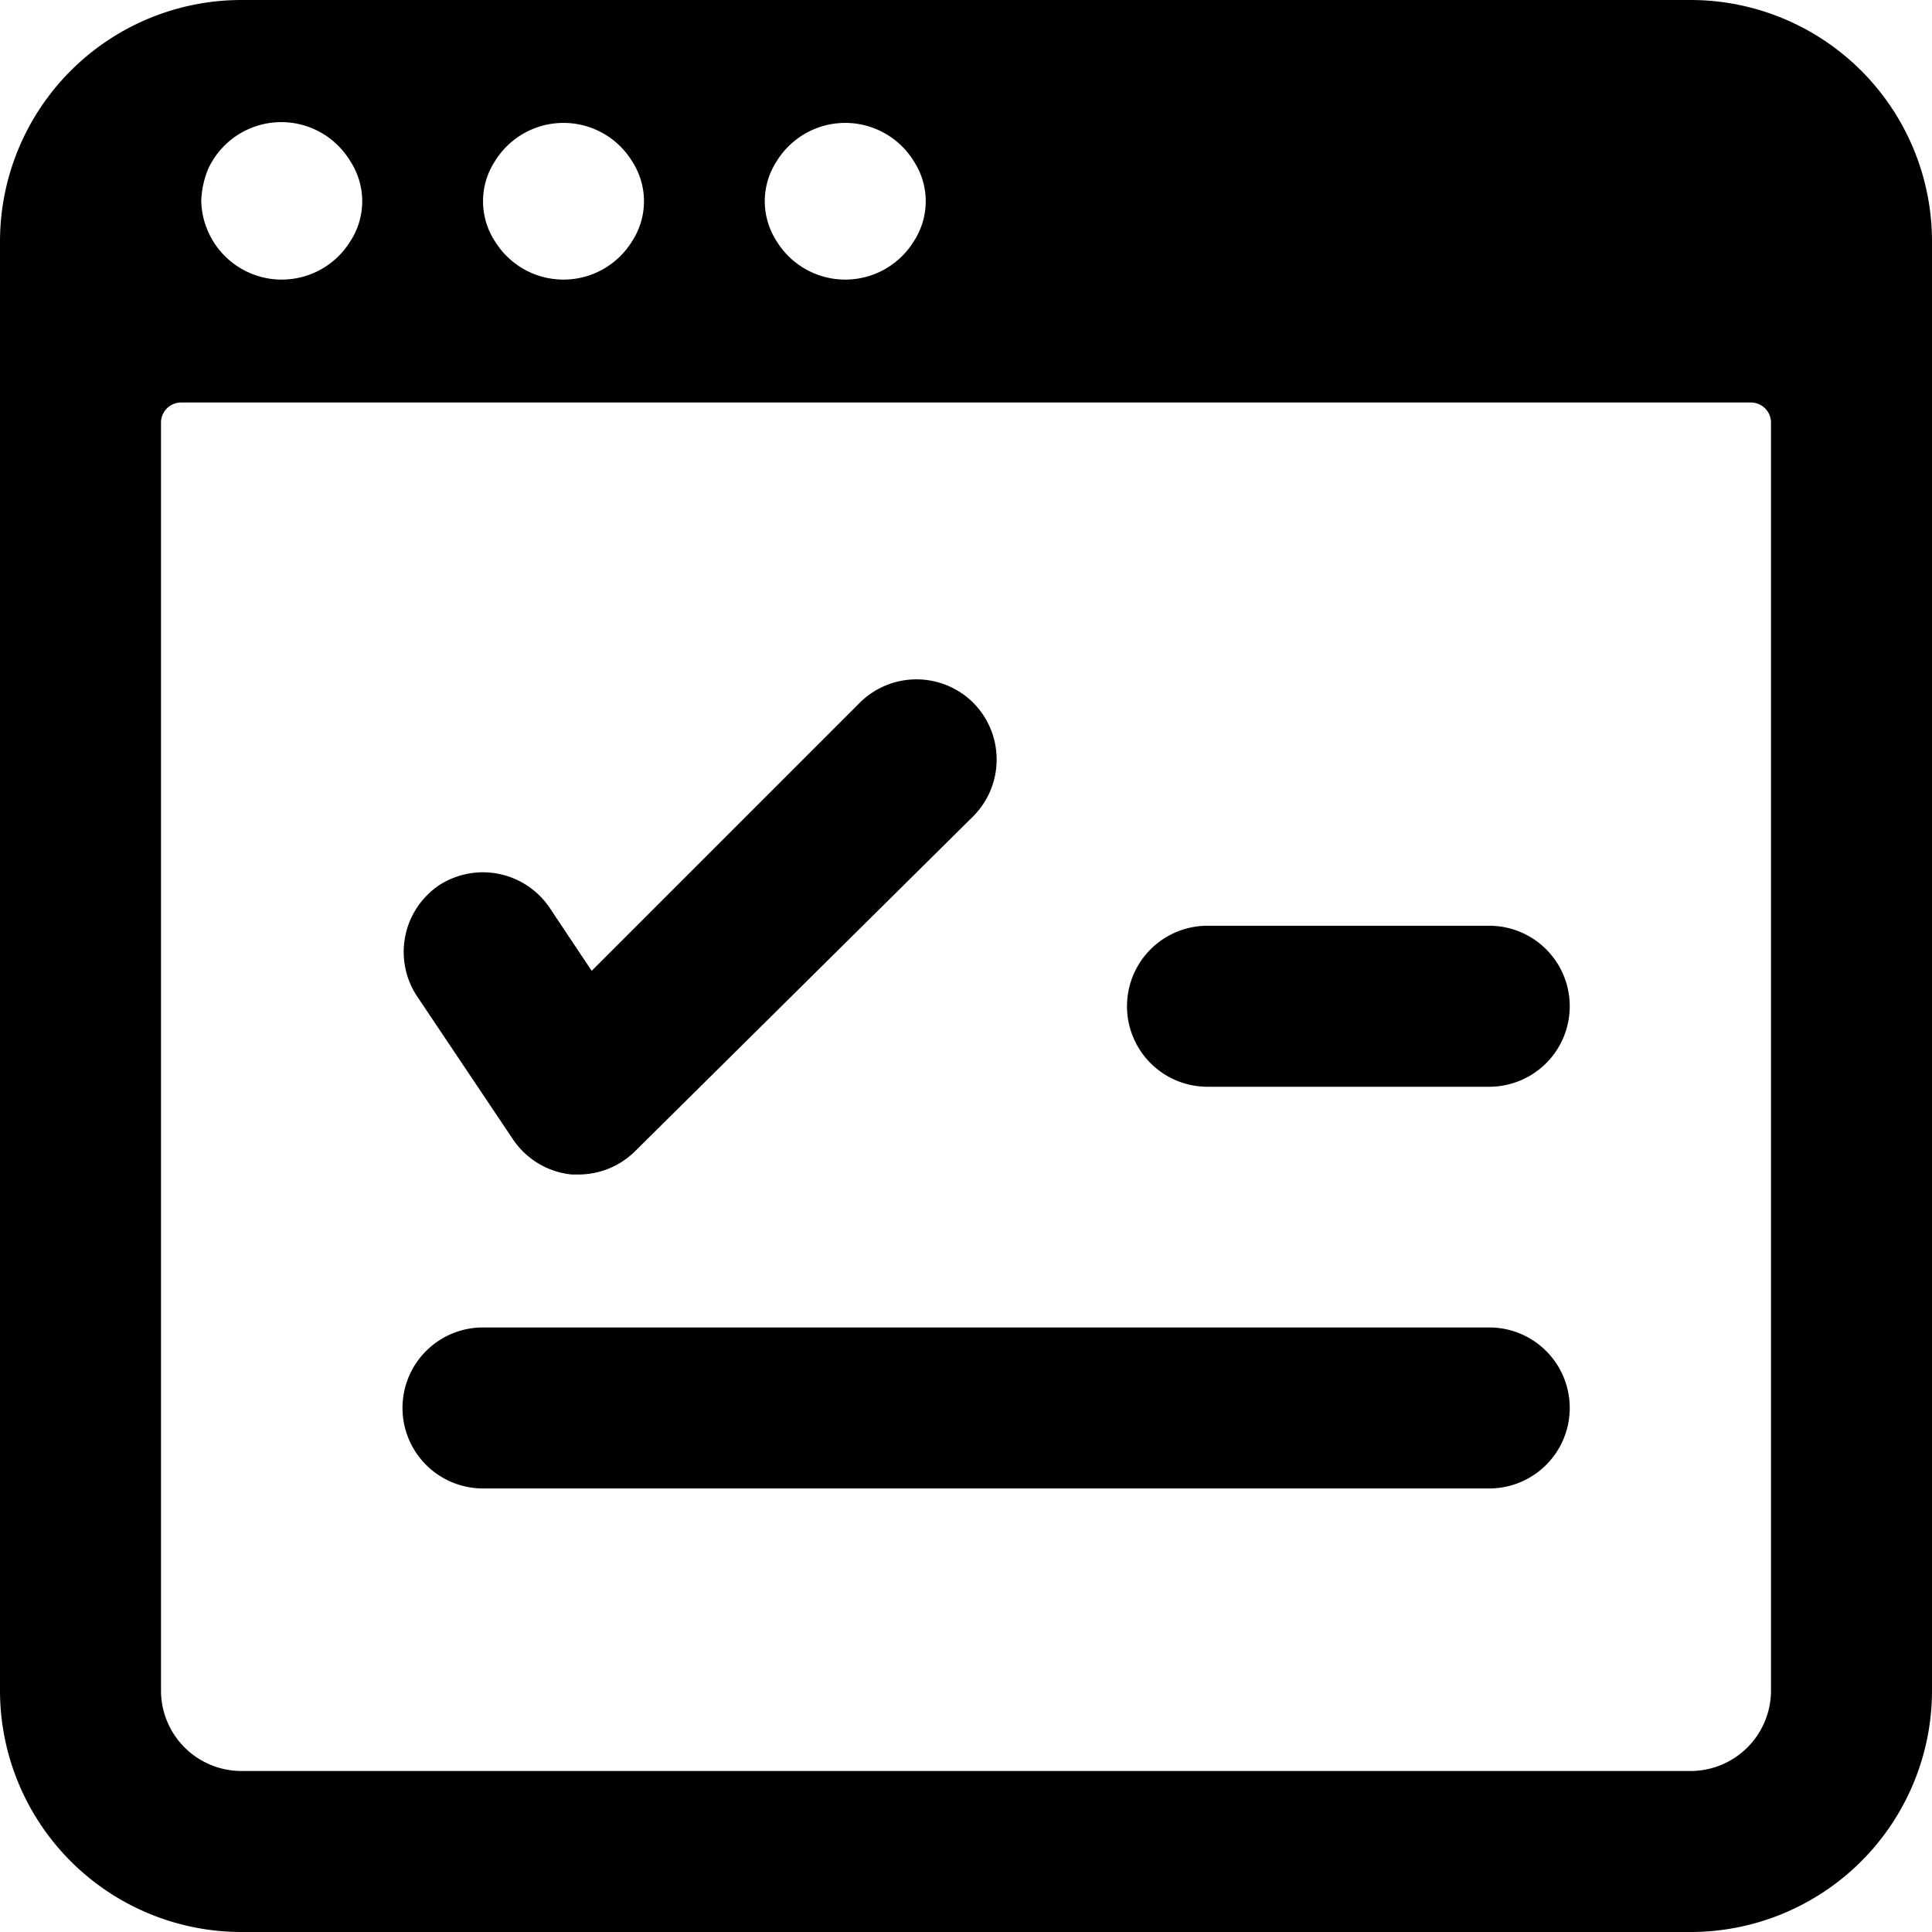
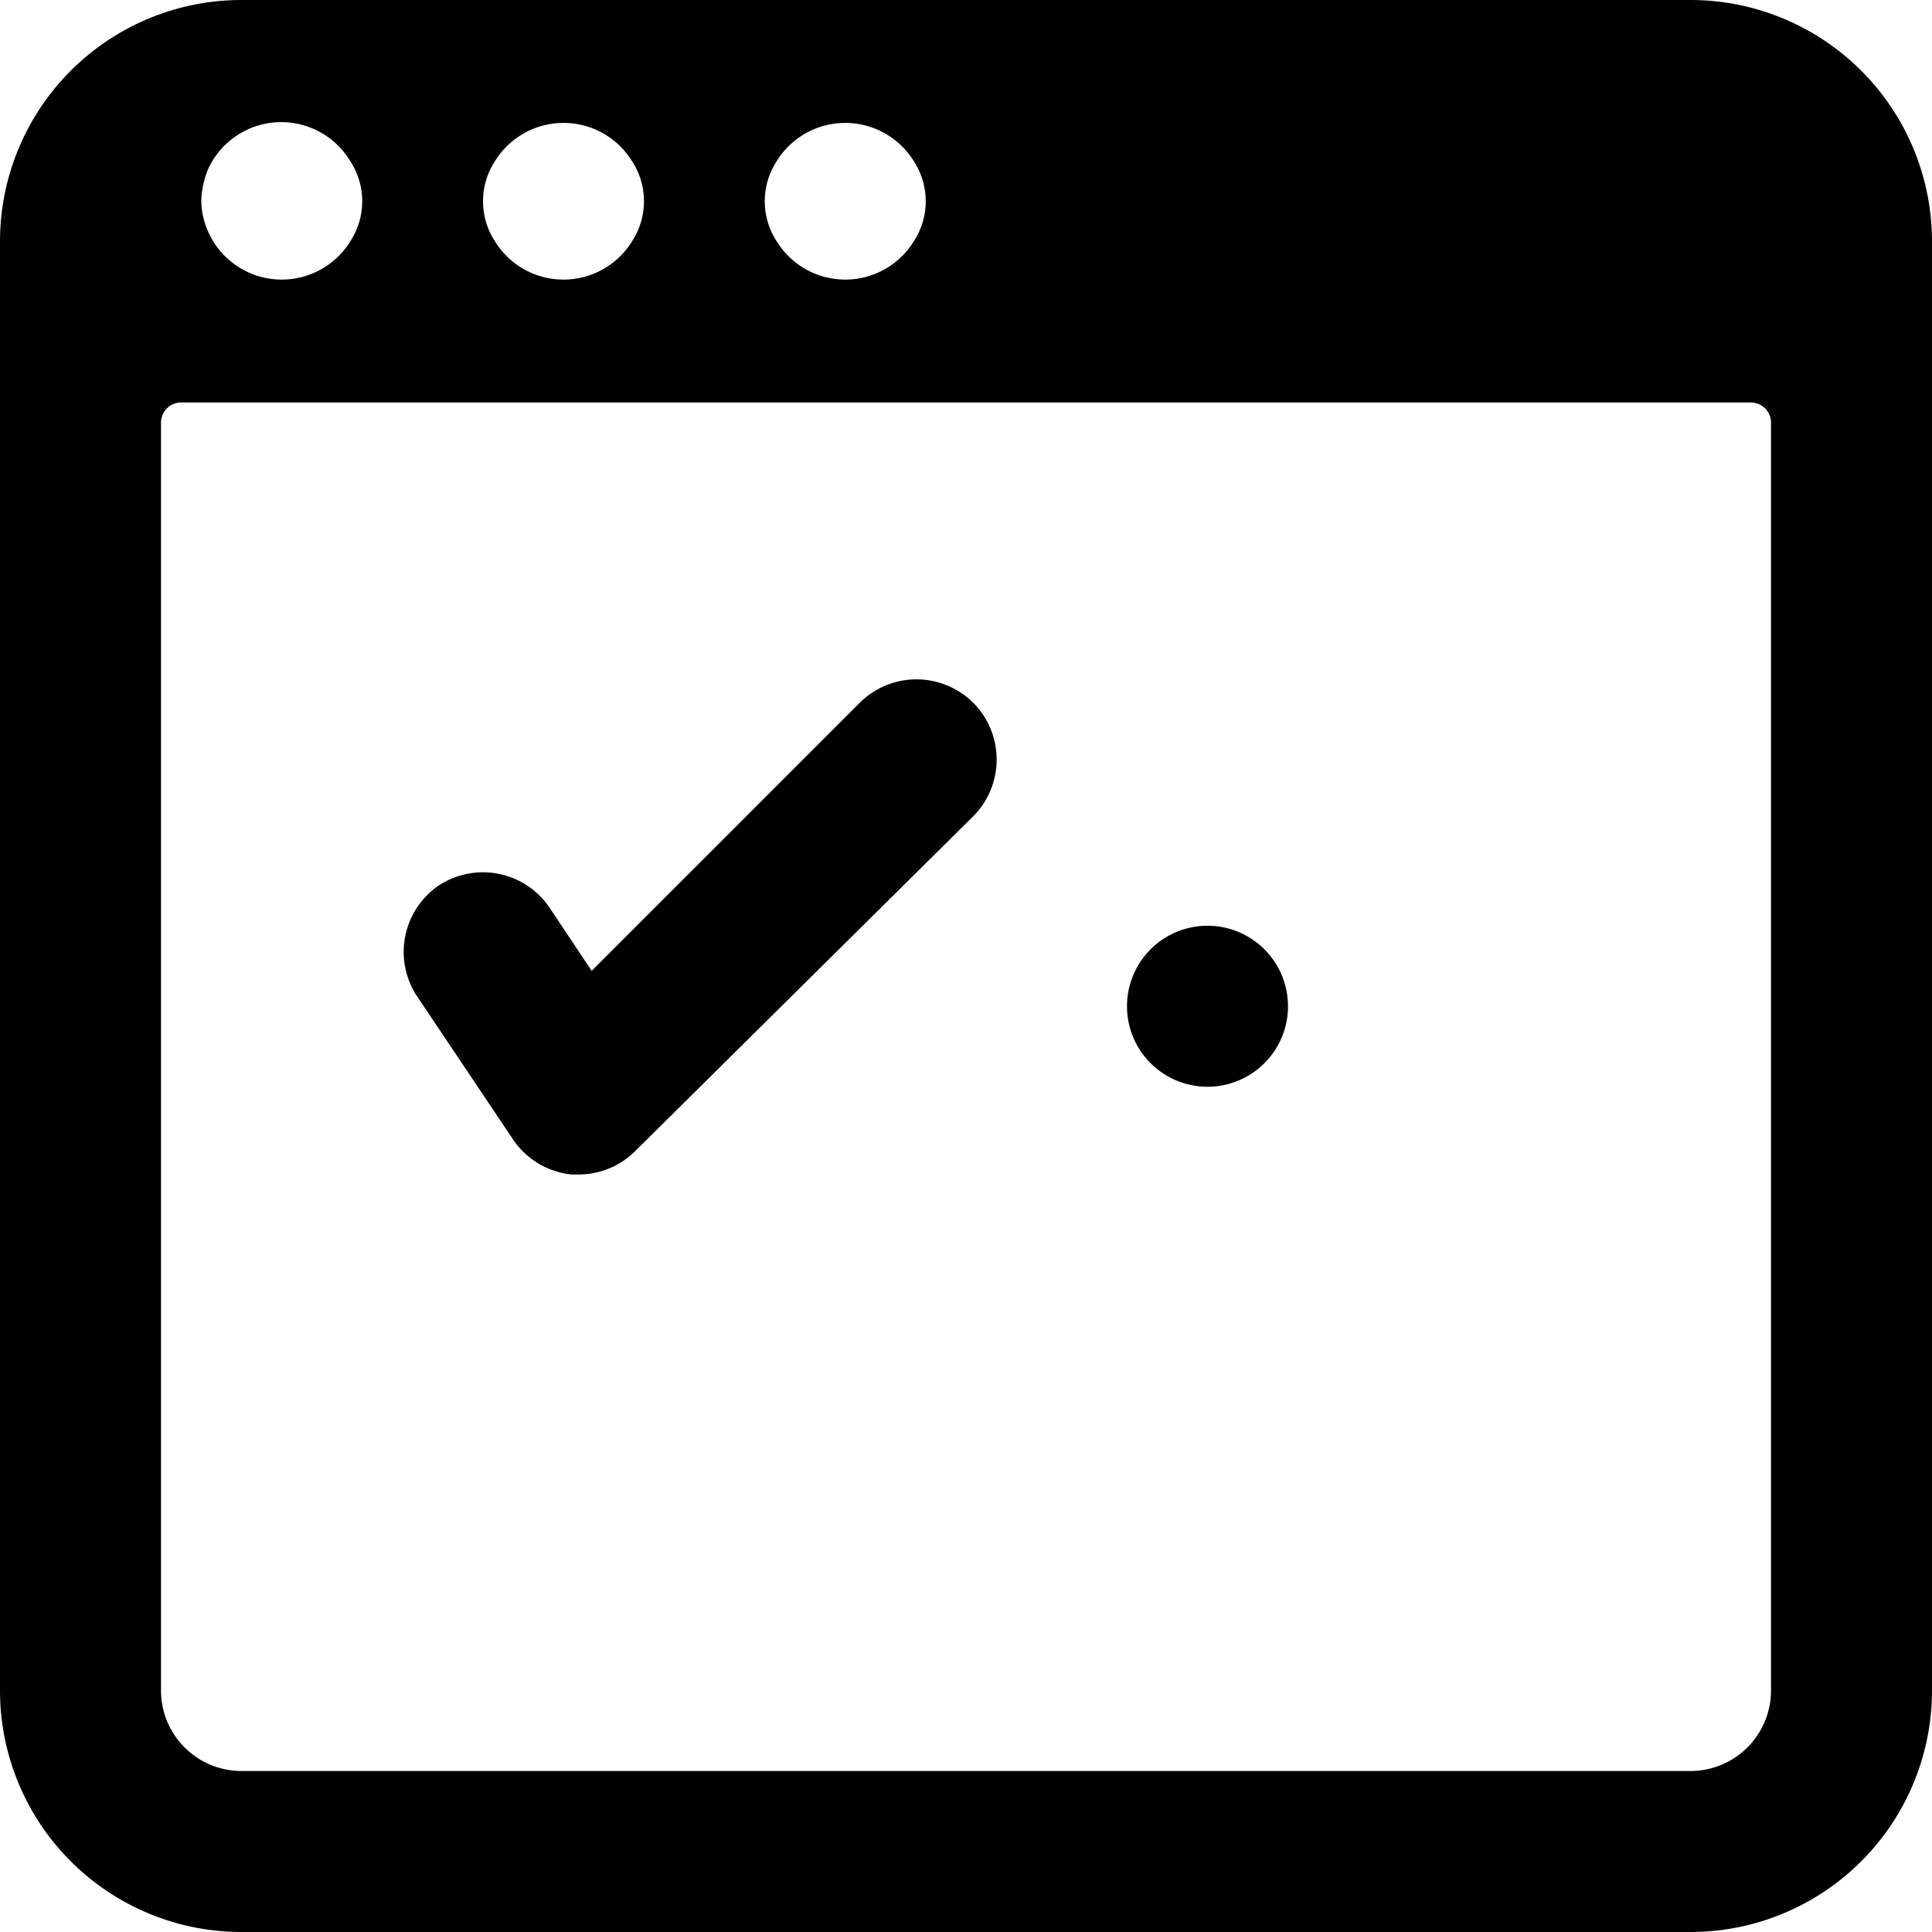
<svg xmlns="http://www.w3.org/2000/svg" viewBox="0 0 24 24">
  <g>
    <path d="M7.2 14.59h-0.1a1 1 0 0 1 -0.73 -0.44l-1.2 -1.79A1 1 0 0 1 5.45 11a1 1 0 0 1 1.38 0.28l0.52 0.78 3.33 -3.33a1 1 0 0 1 1.41 0 1 1 0 0 1 0 1.41L7.9 14.29a1 1 0 0 1 -0.7 0.3Z" fill="#000000" stroke-width="1" />
-     <path d="M18.5 13.5H15a1 1 0 0 1 0 -2h3.5a1 1 0 0 1 0 2Z" fill="#000000" stroke-width="1" />
-     <path d="M18.5 18.49H6a1 1 0 0 1 0 -2h12.5a1 1 0 0 1 0 2Z" fill="#000000" stroke-width="1" />
+     <path d="M18.5 13.5H15a1 1 0 0 1 0 -2a1 1 0 0 1 0 2Z" fill="#000000" stroke-width="1" />
    <path d="M24 3a3 3 0 0 0 -3 -3H3a3 3 0 0 0 -3 3v18a3 3 0 0 0 3 3h18a3 3 0 0 0 3 -3ZM9.65 2a1 1 0 0 1 1.7 0 0.91 0.91 0 0 1 0 1 1 1 0 0 1 -1.7 0 0.91 0.91 0 0 1 0 -1Zm-3.5 0a1 1 0 0 1 1.7 0 0.91 0.91 0 0 1 0 1 1 1 0 0 1 -1.7 0 0.91 0.91 0 0 1 0 -1Zm-3.56 0.09A1 1 0 0 1 4.35 2a0.91 0.91 0 0 1 0 1 1 1 0 0 1 -1.7 0 1 1 0 0 1 -0.15 -0.5 1.12 1.12 0 0 1 0.09 -0.41ZM22 21a1 1 0 0 1 -1 1H3a1 1 0 0 1 -1 -1V5.25A0.25 0.25 0 0 1 2.25 5h19.5a0.25 0.25 0 0 1 0.25 0.25Z" fill="#000000" stroke-width="1" />
  </g>
</svg>